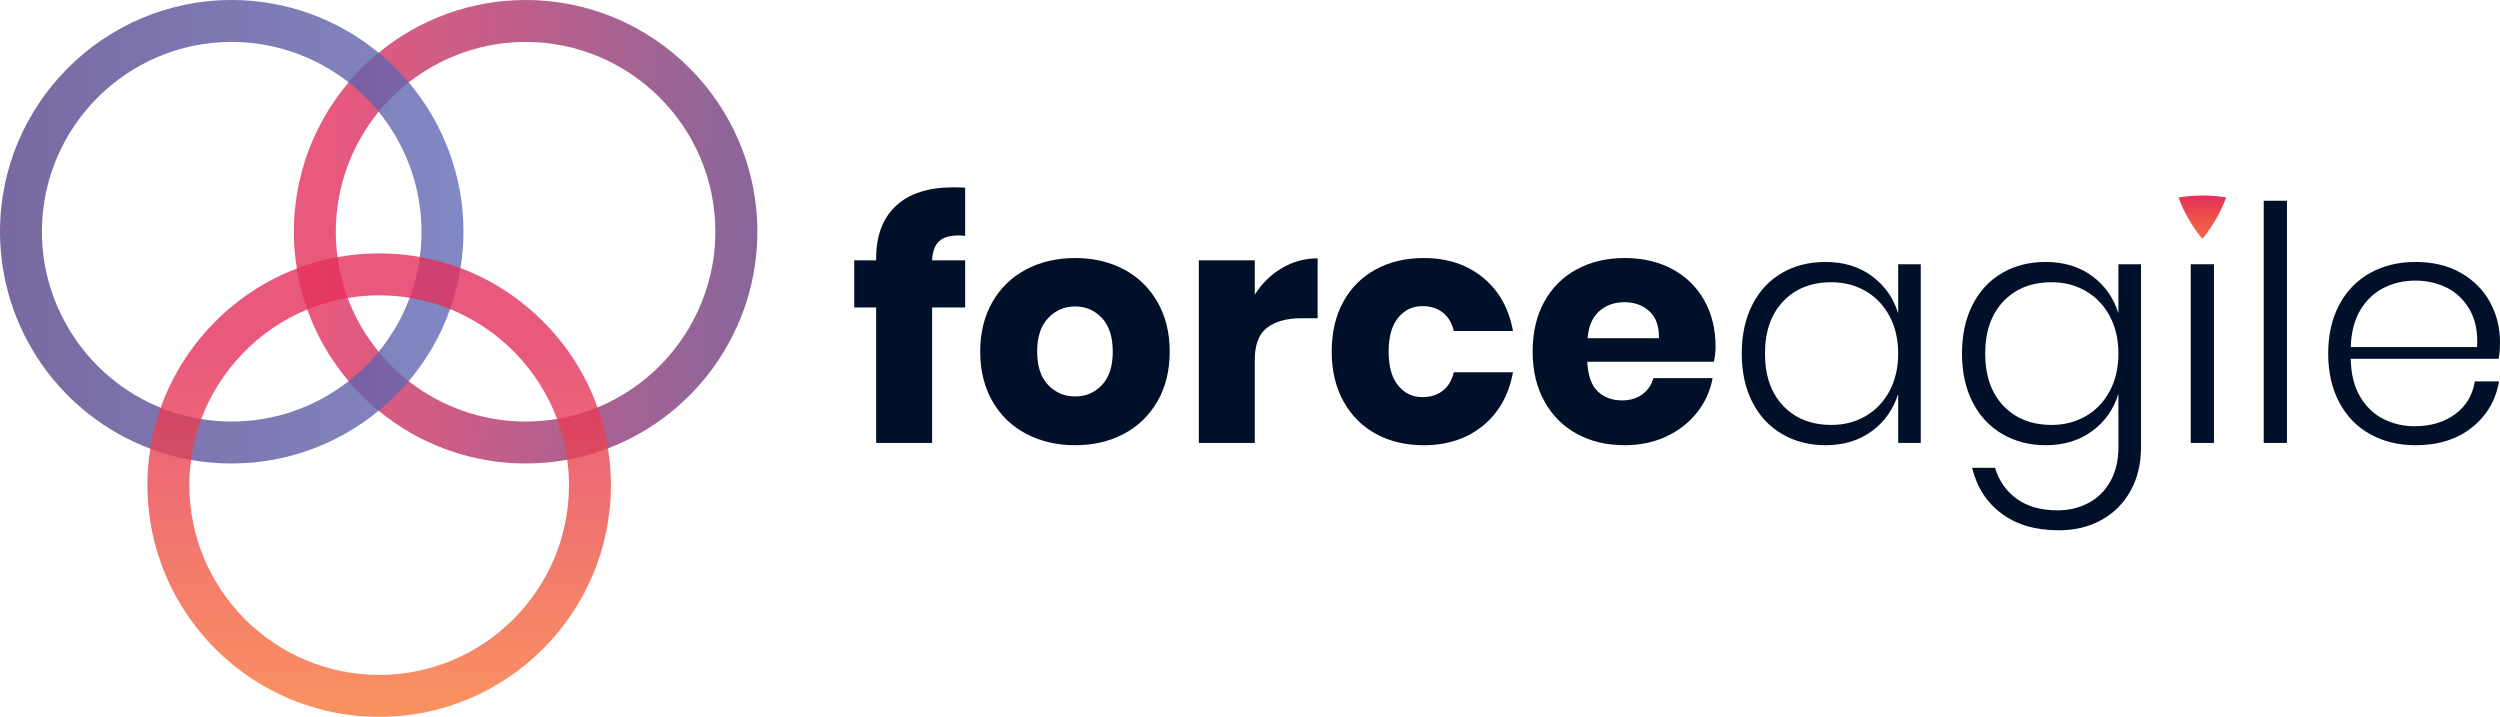
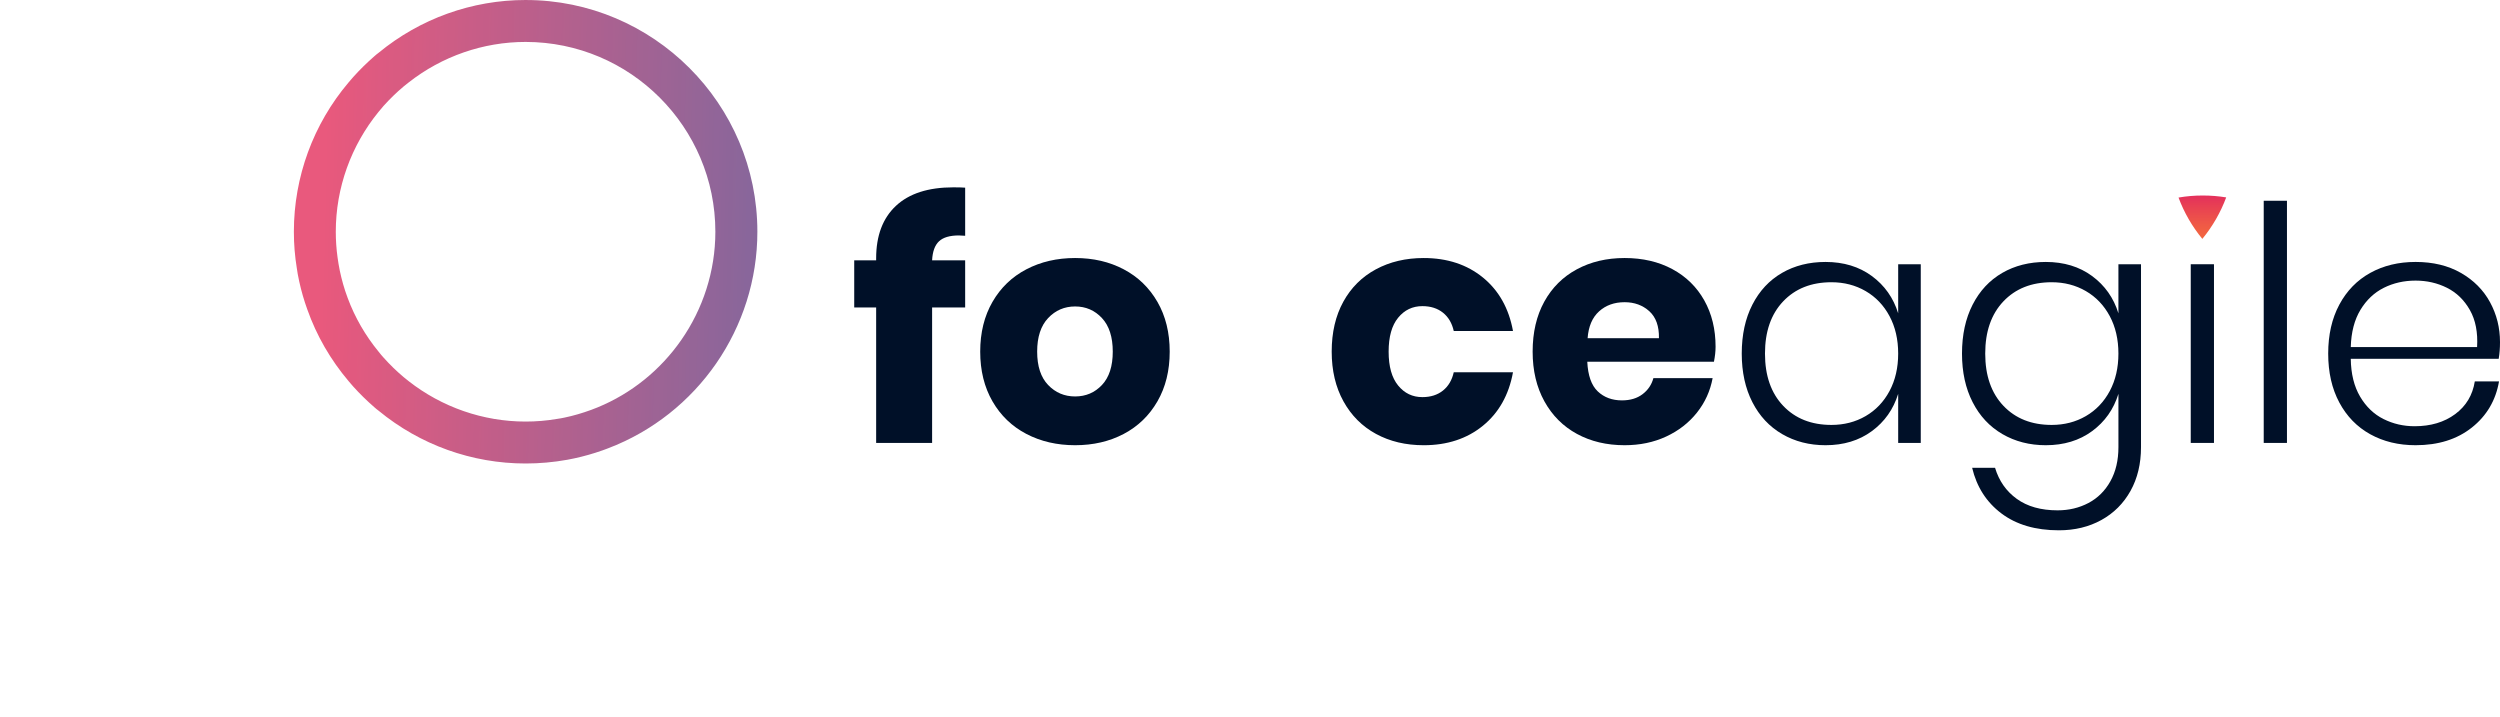
<svg xmlns="http://www.w3.org/2000/svg" id="Lager_2" viewBox="0 0 536.393 153.815">
  <defs>
    <style>.cls-1{fill:#001028;}.cls-1,.cls-2,.cls-3,.cls-4,.cls-5{stroke-width:0px;}.cls-2{fill:url(#linear-gradient);}.cls-6{opacity:.8;}.cls-3{fill:url(#linear-gradient-2);}.cls-4{fill:url(#linear-gradient-3);}.cls-5{fill:url(#linear-gradient-4);}</style>
    <linearGradient id="linear-gradient" x1="175.612" y1="51.233" x2="69.393" y2="48.68" gradientUnits="userSpaceOnUse">
      <stop offset="0" stop-color="#584388" />
      <stop offset="1" stop-color="#e32f5c" />
    </linearGradient>
    <linearGradient id="linear-gradient-2" x1="0" y1="49.723" x2="99.445" y2="49.723" gradientUnits="userSpaceOnUse">
      <stop offset="0" stop-color="#584388" />
      <stop offset="1" stop-color="#626bb6" />
    </linearGradient>
    <linearGradient id="linear-gradient-3" x1="81.355" y1="177.787" x2="81.355" y2="75.006" gradientUnits="userSpaceOnUse">
      <stop offset="0" stop-color="#ff8e2e" />
      <stop offset="1" stop-color="#e32f5c" />
    </linearGradient>
    <linearGradient id="linear-gradient-4" x1="472.533" y1="73.777" x2="472.533" y2="41.883" gradientUnits="userSpaceOnUse">
      <stop offset="0" stop-color="#ff8e2e" />
      <stop offset=".276" stop-color="#fe8b2f" />
      <stop offset=".468" stop-color="#fb8233" />
      <stop offset=".634" stop-color="#f6723b" />
      <stop offset=".786" stop-color="#f05c45" />
      <stop offset=".926" stop-color="#e84053" />
      <stop offset="1" stop-color="#e32f5c" />
    </linearGradient>
  </defs>
  <g id="Layer_1">
    <g class="cls-6">
      <path class="cls-2" d="M112.774,0c-11.518,0-22.652,4.006-31.533,11.319-.314.228-.627.485-.927.756-1.596,1.397-3.136,2.894-4.547,4.476-.328.371-.656.741-.969,1.126-7.584,8.952-11.746,20.285-11.746,32.046,0,2.652.214,5.289.641,7.884.043.399.114.784.186,1.183.385,2.095.912,4.177,1.568,6.187.157.471.314.941.485,1.411,1.996,5.645,4.989,10.805,8.867,15.396.314.385.641.755.969,1.126,1.411,1.568,2.951,3.079,4.547,4.462.3.271.613.528.927.756,8.881,7.313,20.015,11.319,31.533,11.319,2.979,0,5.988-.271,8.924-.798.499-.1.998-.199,1.497-.299,2.067-.442,4.12-1.026,6.13-1.739.371-.128.741-.271,1.112-.413,19.23-7.313,32.06-25.845,32.06-46.473,0-27.413-22.31-49.723-49.723-49.723ZM146.146,72.987c-4.405,6.315-10.577,11.404-17.948,14.427-.442.185-.898.356-1.354.527-1.868.684-3.792,1.255-5.716,1.654-.542.114-1.069.214-1.611.285-2.238.385-4.49.57-6.743.57-9.109,0-17.947-3.079-25.089-8.667-.385-.285-.741-.599-1.112-.898-1.511-1.269-2.937-2.666-4.277-4.162-.371-.413-.727-.827-1.055-1.255-2.851-3.478-5.089-7.341-6.643-11.532-.186-.513-.371-1.027-.542-1.54-.613-1.896-1.098-3.835-1.426-5.802-.086-.47-.157-.941-.214-1.426-.243-1.782-.371-3.607-.371-5.446,0-9.408,3.265-18.475,9.195-25.745.342-.428.698-.841,1.055-1.255,1.34-1.483,2.765-2.88,4.277-4.148.371-.314.741-.613,1.126-.898,7.142-5.602,15.98-8.681,25.075-8.681,22.452,0,40.713,18.275,40.713,40.727,0,8.496-2.68,16.579-7.341,23.265Z" />
    </g>
    <g class="cls-6">
-       <path class="cls-3" d="M87.699,17.677c-.314-.385-.642-.77-.984-1.14-1.412-1.568-2.937-3.065-4.548-4.462-.299-.271-.613-.527-.926-.756C72.36,4.006,61.227,0,49.723,0,22.295,0,0,22.31,0,49.723c0,20.727,12.915,39.288,32.26,46.558.371.143.741.285,1.112.413,1.996.698,4.063,1.269,6.144,1.711.499.1.984.199,1.483.285,2.865.513,5.802.756,8.724.756,11.504,0,22.638-4.006,31.519-11.319.314-.228.627-.485.926-.756,1.611-1.397,3.136-2.894,4.548-4.462.328-.371.656-.741.969-1.126,3.92-4.619,6.9-9.808,8.895-15.453.171-.471.328-.941.484-1.426.656-2.038,1.183-4.12,1.554-6.187.071-.399.143-.798.186-1.197.427-2.552.641-5.175.641-7.798,0-11.761-4.163-23.079-11.746-32.046ZM81.241,75.468c-.342.428-.684.841-1.055,1.255-1.311,1.482-2.752,2.88-4.277,4.162-.371.299-.727.613-1.112.898-7.128,5.588-15.98,8.667-25.075,8.667-2.195,0-4.39-.185-6.543-.542-.542-.071-1.083-.171-1.611-.285-1.953-.399-3.877-.941-5.731-1.611-.456-.171-.912-.342-1.368-.527-15.296-6.201-25.474-21.184-25.474-37.763,0-22.452,18.261-40.727,40.727-40.727,9.081,0,17.933,3.079,25.075,8.681.385.285.756.585,1.126.898,1.511,1.269,2.951,2.68,4.262,4.148.371.413.713.827,1.055,1.255,5.944,7.27,9.195,16.337,9.195,25.745,0,1.81-.114,3.621-.356,5.403-.057.485-.128.955-.214,1.44-.328,1.953-.798,3.906-1.426,5.788-.171.513-.356,1.041-.542,1.54-1.568,4.205-3.792,8.083-6.657,11.575Z" />
-     </g>
+       </g>
    <g class="cls-6">
-       <path class="cls-4" d="M130.437,96.195c-.057-.399-.128-.798-.2-1.183-.37-2.067-.912-4.162-1.554-6.172-.157-.471-.314-.955-.485-1.426-4.889-13.728-15.738-24.762-29.394-29.893-.371-.143-.727-.271-1.098-.399-2.01-.698-4.091-1.283-6.158-1.697-.485-.1-.969-.199-1.468-.299-5.773-1.026-11.861-1.012-17.662.043-.499.086-.998.186-1.483.285-2.067.442-4.148,1.027-6.13,1.739-.371.128-.741.271-1.112.413-13.571,5.175-24.348,16.208-29.224,29.879-.157.47-.314.941-.47,1.426-.656,2.038-1.183,4.12-1.554,6.172-.071.399-.143.798-.186,1.198-.427,2.566-.627,5.189-.627,7.798,0,27.427,22.31,49.737,49.723,49.737s49.723-22.31,49.723-49.737c0-2.637-.214-5.289-.641-7.883ZM81.355,144.806c-22.452,0-40.727-18.261-40.727-40.728,0-1.81.128-3.607.371-5.389.043-.484.114-.955.199-1.44.342-1.967.827-3.92,1.44-5.787.171-.528.356-1.041.542-1.554,3.949-10.578,12.302-19.23,22.752-23.521.442-.186.898-.356,1.354-.528,1.868-.684,3.792-1.24,5.731-1.639.527-.114,1.041-.214,1.582-.285,2.209-.385,4.476-.57,6.757-.57,2.195,0,4.391.171,6.543.528.542.085,1.069.171,1.597.285,1.924.385,3.849.926,5.731,1.625.456.171.912.342,1.354.527,10.549,4.248,18.96,12.901,22.937,23.55.186.499.371,1.026.542,1.539.627,1.896,1.098,3.835,1.426,5.773.086.485.157.969.214,1.454.257,1.782.385,3.607.385,5.431,0,22.466-18.275,40.728-40.728,40.728Z" />
-     </g>
+       </g>
    <path class="cls-1" d="M205.749,50.515c-1.966,0-3.394.422-4.284,1.264s-1.381,2.201-1.474,4.072h7.091v10.112h-7.091v29.069h-12.007v-29.069h-4.704v-10.112h4.704v-.42c0-4.868,1.416-8.624,4.249-11.269,2.832-2.645,6.938-3.968,12.322-3.968,1.123,0,1.967.024,2.528.07v10.323l-1.334-.071Z" />
    <path class="cls-1" d="M241.102,57.784c3.065,1.615,5.477,3.944,7.232,6.986,1.755,3.043,2.634,6.6,2.634,10.673s-.878,7.63-2.634,10.672c-1.755,3.045-4.167,5.372-7.232,6.987s-6.542,2.422-10.427,2.422-7.373-.807-10.462-2.422-5.511-3.943-7.267-6.987c-1.755-3.042-2.634-6.6-2.634-10.672s.878-7.63,2.634-10.673c1.755-3.042,4.178-5.371,7.267-6.986,3.089-1.616,6.576-2.424,10.462-2.424s7.362.807,10.427,2.424ZM224.883,68.245c-1.569,1.662-2.353,4.061-2.353,7.197s.784,5.524,2.353,7.161c1.568,1.64,3.498,2.458,5.793,2.458s4.214-.819,5.758-2.458c1.545-1.637,2.318-4.025,2.318-7.161s-.773-5.535-2.318-7.197c-1.544-1.661-3.465-2.493-5.758-2.493s-4.225.832-5.793,2.493Z" />
-     <path class="cls-1" d="M275.017,57.537c2.364-1.405,4.925-2.106,7.689-2.106v12.849h-3.441c-3.184,0-5.652.679-7.408,2.037s-2.633,3.652-2.633,6.881v17.835h-12.007v-39.181h12.007v7.373c1.498-2.386,3.429-4.282,5.793-5.687Z" />
    <path class="cls-1" d="M318.165,59.538c3.416,2.786,5.57,6.613,6.459,11.481h-12.709c-.376-1.684-1.149-2.994-2.318-3.931-1.171-.937-2.645-1.405-4.423-1.405-2.108,0-3.839.831-5.197,2.492-1.359,1.662-2.037,4.084-2.037,7.268s.678,5.606,2.037,7.267c1.357,1.662,3.089,2.493,5.197,2.493,1.778,0,3.252-.468,4.423-1.405,1.169-.936,1.942-2.247,2.318-3.933h12.709c-.89,4.87-3.043,8.697-6.459,11.481-3.418,2.786-7.654,4.178-12.71,4.178-3.838,0-7.245-.807-10.215-2.422-2.974-1.615-5.303-3.943-6.987-6.987-1.686-3.042-2.528-6.6-2.528-10.672,0-4.119.831-7.689,2.493-10.708,1.661-3.02,3.99-5.336,6.986-6.951,2.996-1.616,6.414-2.424,10.252-2.424,5.056,0,9.292,1.394,12.71,4.178Z" />
    <path class="cls-1" d="M367.737,77.619h-27.174c.141,2.95.89,5.069,2.247,6.355,1.357,1.288,3.091,1.931,5.197,1.931,1.778,0,3.252-.444,4.423-1.334,1.169-.89,1.942-2.037,2.318-3.441h12.709c-.515,2.763-1.639,5.232-3.37,7.408-1.732,2.177-3.931,3.887-6.6,5.126-2.669,1.242-5.641,1.861-8.918,1.861-3.838,0-7.245-.807-10.215-2.422-2.974-1.615-5.303-3.943-6.987-6.987-1.686-3.042-2.528-6.6-2.528-10.672,0-4.119.831-7.689,2.493-10.708,1.661-3.02,3.99-5.336,6.986-6.951,2.996-1.616,6.414-2.424,10.252-2.424,3.885,0,7.303.798,10.252,2.387,2.95,1.593,5.232,3.827,6.846,6.706s2.422,6.191,2.422,9.936c0,.983-.117,2.06-.351,3.23ZM353.869,66.771c-1.428-1.288-3.195-1.931-5.301-1.931-2.201,0-4.026.656-5.477,1.966-1.452,1.311-2.271,3.23-2.457,5.758h15.306c.046-2.574-.643-4.505-2.071-5.793Z" />
    <path class="cls-1" d="M401.616,59.223c2.738,2.013,4.622,4.68,5.652,8.003v-10.531h4.846v38.338h-4.846v-10.533c-1.03,3.324-2.914,5.993-5.652,8.005-2.738,2.013-6.05,3.02-9.936,3.02-3.465,0-6.565-.795-9.304-2.387-2.738-1.591-4.87-3.873-6.39-6.846-1.522-2.972-2.282-6.447-2.282-10.427,0-4.025.76-7.523,2.282-10.497,1.52-2.972,3.639-5.243,6.355-6.812,2.715-1.568,5.827-2.351,9.338-2.351,3.885,0,7.197,1.007,9.936,3.02ZM382.587,64.664c-2.598,2.74-3.897,6.472-3.897,11.2s1.299,8.461,3.897,11.2c2.599,2.738,6.05,4.108,10.357,4.108,2.715,0,5.161-.632,7.338-1.896,2.176-1.264,3.884-3.054,5.126-5.371,1.239-2.318,1.86-4.996,1.86-8.041s-.621-5.722-1.86-8.04c-1.242-2.316-2.95-4.107-5.126-5.371-2.177-1.264-4.623-1.896-7.338-1.896-4.307,0-7.758,1.368-10.357,4.107Z" />
    <path class="cls-1" d="M448.87,59.223c2.738,2.013,4.622,4.68,5.652,8.003v-10.531h4.846v39.251c0,3.557-.75,6.681-2.247,9.373-1.499,2.691-3.582,4.775-6.249,6.249-2.669,1.474-5.712,2.212-9.128,2.212-5.01,0-9.117-1.206-12.323-3.617-3.207-2.411-5.301-5.676-6.285-9.795h4.916c.842,2.809,2.399,5.033,4.669,6.671s5.184,2.457,8.743,2.457c2.433,0,4.646-.526,6.635-1.58,1.989-1.052,3.557-2.609,4.705-4.669,1.146-2.06,1.719-4.494,1.719-7.302v-11.446c-1.03,3.324-2.914,5.993-5.652,8.005-2.738,2.013-6.05,3.02-9.936,3.02-3.465,0-6.565-.795-9.304-2.387-2.738-1.591-4.87-3.873-6.39-6.846-1.522-2.972-2.282-6.447-2.282-10.427,0-4.025.76-7.523,2.282-10.497,1.52-2.972,3.639-5.243,6.355-6.812,2.715-1.568,5.827-2.351,9.338-2.351,3.885,0,7.197,1.007,9.936,3.02ZM429.841,64.664c-2.598,2.74-3.897,6.472-3.897,11.2s1.299,8.461,3.897,11.2c2.599,2.738,6.05,4.108,10.357,4.108,2.715,0,5.161-.632,7.338-1.896,2.176-1.264,3.884-3.054,5.126-5.371,1.239-2.318,1.86-4.996,1.86-8.041s-.621-5.722-1.86-8.04c-1.242-2.316-2.95-4.107-5.126-5.371-2.177-1.264-4.623-1.896-7.338-1.896-4.307,0-7.758,1.368-10.357,4.107Z" />
    <path class="cls-1" d="M475.025,56.695v38.338h-4.985v-38.338h4.985Z" />
    <path class="cls-1" d="M490.683,43.073v51.96h-4.985v-51.96h4.985Z" />
    <path class="cls-1" d="M526.774,88.853c2.34-1.73,3.745-4.072,4.213-7.02h5.197c-.703,4.072-2.645,7.373-5.829,9.899-3.184,2.528-7.208,3.792-12.077,3.792-3.652,0-6.894-.784-9.725-2.353-2.833-1.568-5.044-3.837-6.635-6.81-1.593-2.972-2.387-6.471-2.387-10.498s.795-7.523,2.387-10.497c1.591-2.972,3.802-5.243,6.635-6.812,2.832-1.568,6.074-2.351,9.725-2.351,3.745,0,6.987.784,9.725,2.351,2.738,1.569,4.821,3.664,6.249,6.285,1.427,2.621,2.141,5.477,2.141,8.566,0,1.311-.095,2.504-.281,3.581h-31.738c.046,3.231.713,5.933,2.002,8.111,1.286,2.177,2.96,3.781,5.02,4.81,2.059,1.03,4.284,1.545,6.671,1.545,3.464,0,6.365-.866,8.706-2.599ZM511.466,61.75c-2.06,1.03-3.732,2.61-5.02,4.74s-1.978,4.786-2.071,7.97h27.103c.187-3.136-.327-5.781-1.544-7.935-1.218-2.152-2.857-3.745-4.916-4.775-2.06-1.029-4.307-1.544-6.741-1.544-2.482,0-4.751.515-6.812,1.544Z" />
    <path class="cls-5" d="M477.647,42.355c-1.206,3.234-2.916,6.216-5.119,8.902-2.193-2.675-3.914-5.646-5.108-8.869,1.699-.296,3.442-.439,5.196-.439,1.688,0,3.377.132,5.032.406Z" />
  </g>
</svg>